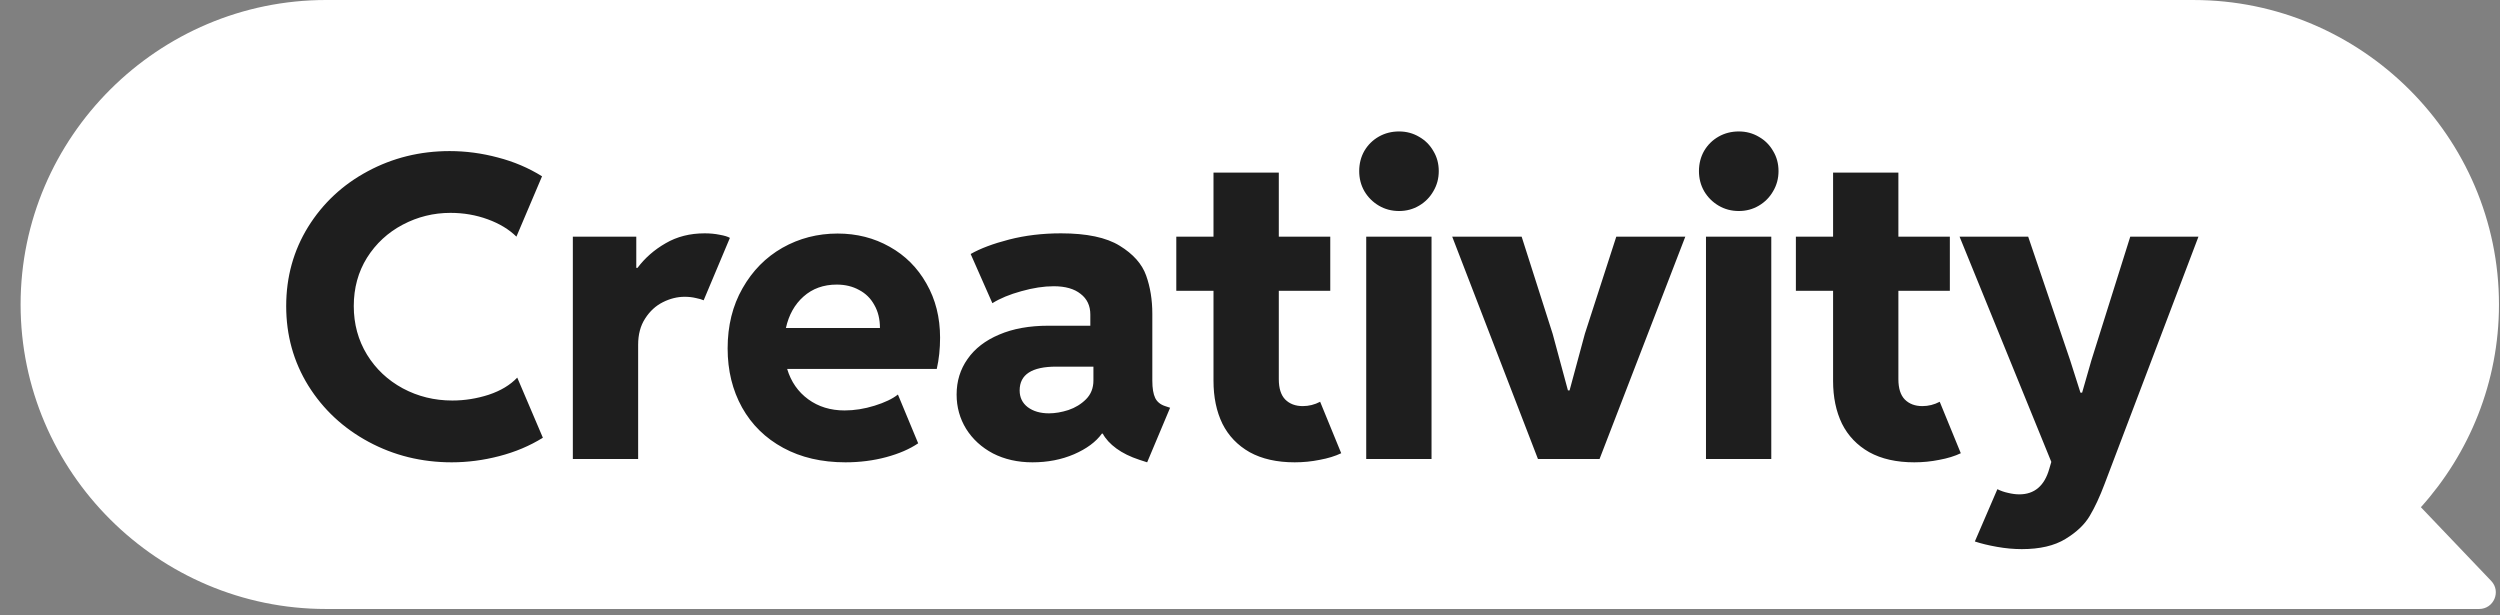
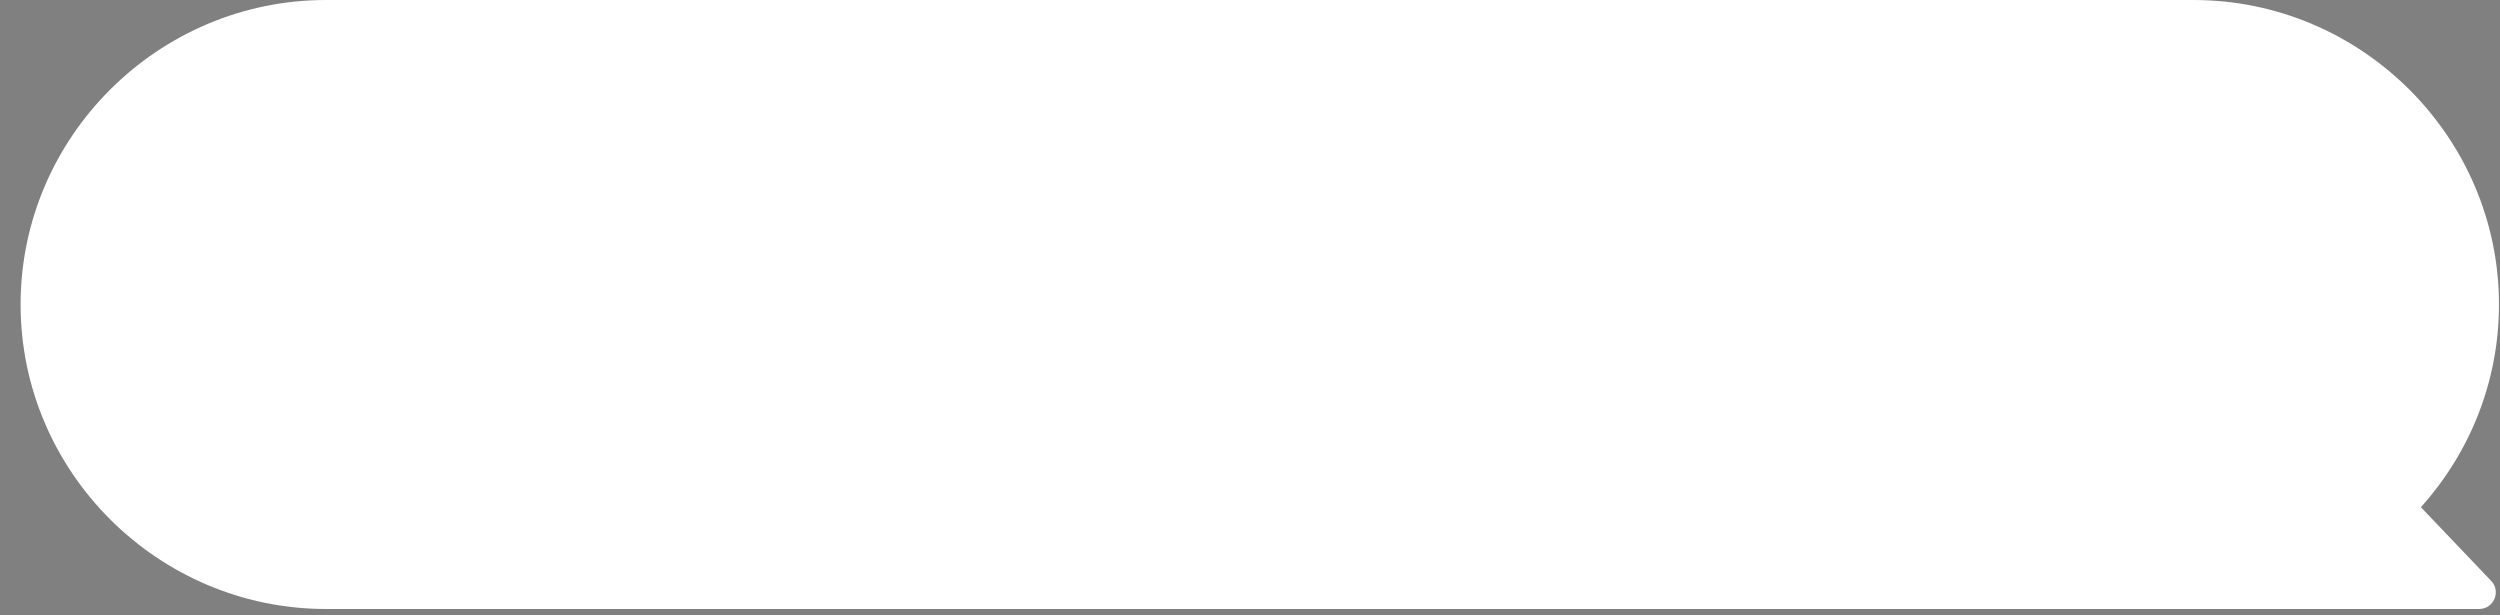
<svg xmlns="http://www.w3.org/2000/svg" width="443" height="109" viewBox="0 0 443 109" fill="none">
  <rect x="0" y="0" width="443" height="109" fill="#808080" stroke="none" />
  <path d="M4.73557e-06 0.002H388.689C418.46 0.002 442.818 24.282 442.818 53.958C442.818 67.723 437.572 80.321 428.982 89.878L441.44 102.936C443.229 104.812 441.896 107.912 439.299 107.912L57.779 107.912C28.008 107.912 3.65 83.632 3.65 53.956C3.65 24.28 28.008 4.98738e-05 57.779 4.98738e-05L4.73557e-06 0.002Z" fill="white" />
-   <path d="M80.047 81.923C74.725 81.923 69.817 80.715 65.325 78.298C60.833 75.881 57.269 72.56 54.632 68.337C52.019 64.113 50.713 59.413 50.713 54.238C50.713 49.086 52.007 44.411 54.595 40.212C57.207 36.013 60.723 32.729 65.142 30.361C69.585 27.968 74.432 26.772 79.681 26.772C82.537 26.772 85.381 27.15 88.213 27.907C91.045 28.639 93.658 29.75 96.05 31.239L91.509 41.933C90.191 40.639 88.494 39.614 86.419 38.857C84.344 38.1 82.146 37.721 79.827 37.721C76.824 37.721 74.004 38.417 71.368 39.809C68.731 41.2 66.619 43.154 65.032 45.668C63.47 48.183 62.688 51.039 62.688 54.238C62.688 57.411 63.47 60.28 65.032 62.843C66.595 65.383 68.707 67.372 71.368 68.813C74.053 70.253 76.983 70.973 80.157 70.973C82.329 70.973 84.478 70.632 86.602 69.948C88.726 69.24 90.411 68.227 91.656 66.909L96.197 77.565C93.877 79.006 91.302 80.092 88.47 80.825C85.662 81.557 82.854 81.923 80.047 81.923ZM101.507 41.933H112.749V47.463H112.969C114.288 45.705 115.948 44.252 117.95 43.105C119.952 41.933 122.259 41.347 124.871 41.347C125.823 41.347 126.714 41.432 127.544 41.603C128.374 41.75 128.973 41.933 129.339 42.153L124.688 53.212C124.371 53.066 123.907 52.931 123.296 52.809C122.686 52.663 122.027 52.59 121.319 52.59C120.025 52.59 118.743 52.907 117.474 53.542C116.204 54.176 115.154 55.141 114.324 56.435C113.494 57.704 113.079 59.255 113.079 61.086V81.337H101.507V41.933ZM149.81 81.923C145.611 81.923 141.936 81.069 138.787 79.36C135.638 77.651 133.208 75.27 131.499 72.219C129.79 69.142 128.936 65.651 128.936 61.745C128.936 57.717 129.815 54.164 131.573 51.088C133.33 47.988 135.686 45.595 138.641 43.91C141.619 42.226 144.878 41.384 148.418 41.384C151.812 41.384 154.888 42.165 157.647 43.727C160.406 45.265 162.579 47.438 164.165 50.246C165.777 53.053 166.582 56.252 166.582 59.841C166.582 61.818 166.387 63.661 165.996 65.37H139.483C140.166 67.641 141.412 69.435 143.218 70.754C145.025 72.072 147.173 72.731 149.663 72.731C151.397 72.731 153.167 72.451 154.974 71.889C156.78 71.327 158.16 70.668 159.112 69.911L162.701 78.554C161.187 79.579 159.295 80.397 157.024 81.008C154.754 81.618 152.349 81.923 149.81 81.923ZM155.926 58.119C155.926 56.557 155.596 55.202 154.937 54.054C154.302 52.883 153.399 51.992 152.227 51.381C151.08 50.746 149.761 50.429 148.272 50.429C145.928 50.429 143.963 51.137 142.376 52.553C140.813 53.945 139.776 55.8 139.263 58.119H155.926ZM182.952 81.923C180.34 81.923 178.008 81.398 175.957 80.348C173.931 79.274 172.344 77.822 171.197 75.99C170.074 74.159 169.512 72.133 169.512 69.911C169.512 67.543 170.159 65.444 171.453 63.613C172.747 61.757 174.615 60.317 177.056 59.291C179.497 58.242 182.403 57.717 185.772 57.717H193.206V55.739C193.206 54.176 192.632 52.956 191.485 52.077C190.362 51.174 188.775 50.722 186.724 50.722C184.966 50.722 183.05 51.015 180.975 51.601C178.924 52.162 177.215 52.87 175.848 53.725L172.002 45.009C173.711 44.032 175.982 43.178 178.814 42.446C181.67 41.713 184.734 41.347 188.006 41.347C192.571 41.347 196.038 42.079 198.406 43.544C200.799 45.009 202.361 46.767 203.094 48.818C203.826 50.868 204.192 53.127 204.192 55.593V67.458C204.192 68.801 204.363 69.826 204.705 70.534C205.047 71.218 205.633 71.694 206.463 71.962L207.342 72.255L203.277 81.923L201.922 81.484C200.286 80.947 198.919 80.275 197.82 79.469C196.722 78.664 195.916 77.785 195.403 76.833H195.257C194.207 78.298 192.559 79.518 190.313 80.495C188.091 81.447 185.638 81.923 182.952 81.923ZM180.682 69.179C180.682 70.424 181.158 71.413 182.11 72.145C183.086 72.878 184.344 73.244 185.882 73.244C186.956 73.244 188.103 73.049 189.324 72.658C190.545 72.243 191.582 71.608 192.437 70.754C193.316 69.875 193.755 68.764 193.755 67.421V64.968H187.163C182.842 64.968 180.682 66.371 180.682 69.179ZM229.424 81.923C226.275 81.923 223.614 81.325 221.441 80.129C219.292 78.908 217.681 77.223 216.607 75.075C215.557 72.902 215.032 70.375 215.032 67.494V51.528H208.44V41.933H215.032V30.58H226.604V41.933H235.723V51.528H226.604V67.201C226.604 68.813 226.983 70.009 227.74 70.79C228.521 71.572 229.559 71.962 230.852 71.962C231.927 71.962 232.952 71.706 233.929 71.193L237.664 80.312C236.59 80.825 235.32 81.215 233.855 81.484C232.415 81.777 230.938 81.923 229.424 81.923ZM242.095 41.933H253.667V81.337H242.095V41.933ZM247.918 37.392C246.6 37.392 245.403 37.075 244.329 36.44C243.255 35.805 242.4 34.95 241.766 33.876C241.155 32.802 240.85 31.618 240.85 30.324C240.85 29.006 241.155 27.809 241.766 26.735C242.4 25.661 243.255 24.819 244.329 24.208C245.403 23.598 246.6 23.293 247.918 23.293C249.212 23.293 250.396 23.61 251.47 24.245C252.544 24.855 253.387 25.698 253.997 26.772C254.632 27.822 254.949 29.006 254.949 30.324C254.949 31.618 254.632 32.802 253.997 33.876C253.387 34.95 252.544 35.805 251.47 36.44C250.396 37.075 249.212 37.392 247.918 37.392ZM257.33 41.933H269.634L275.127 59.145L277.837 69.179H278.13L280.84 59.145L286.407 41.933H298.638L283.44 81.337H272.527L257.33 41.933ZM302.3 41.933H313.872V81.337H302.3V41.933ZM308.123 37.392C306.805 37.392 305.608 37.075 304.534 36.44C303.46 35.805 302.605 34.95 301.971 33.876C301.36 32.802 301.055 31.618 301.055 30.324C301.055 29.006 301.36 27.809 301.971 26.735C302.605 25.661 303.46 24.819 304.534 24.208C305.608 23.598 306.805 23.293 308.123 23.293C309.417 23.293 310.601 23.61 311.675 24.245C312.749 24.855 313.592 25.698 314.202 26.772C314.837 27.822 315.154 29.006 315.154 30.324C315.154 31.618 314.837 32.802 314.202 33.876C313.592 34.95 312.749 35.805 311.675 36.44C310.601 37.075 309.417 37.392 308.123 37.392ZM339.214 81.923C336.065 81.923 333.404 81.325 331.231 80.129C329.082 78.908 327.471 77.223 326.397 75.075C325.347 72.902 324.822 70.375 324.822 67.494V51.528H318.23V41.933H324.822V30.58H336.394V41.933H345.513V51.528H336.394V67.201C336.394 68.813 336.773 70.009 337.53 70.79C338.311 71.572 339.349 71.962 340.642 71.962C341.717 71.962 342.742 71.706 343.719 71.193L347.454 80.312C346.38 80.825 345.11 81.215 343.645 81.484C342.205 81.777 340.728 81.923 339.214 81.923ZM358.257 97.304C356.841 97.304 355.376 97.17 353.863 96.901C352.349 96.633 351.043 96.315 349.944 95.949L353.936 86.684C354.522 86.977 355.157 87.197 355.84 87.343C356.548 87.514 357.207 87.599 357.818 87.599C360.503 87.599 362.273 86.098 363.128 83.095L363.494 81.85L347.234 41.933H359.392L366.827 63.832L368.658 69.582H368.951L370.599 63.832L377.483 41.933H389.568L372.942 85.732C372.088 88.002 371.209 89.894 370.306 91.408C369.402 92.946 367.962 94.313 365.984 95.51C364.031 96.706 361.455 97.304 358.257 97.304Z" fill="#1E1E1E" />
</svg>